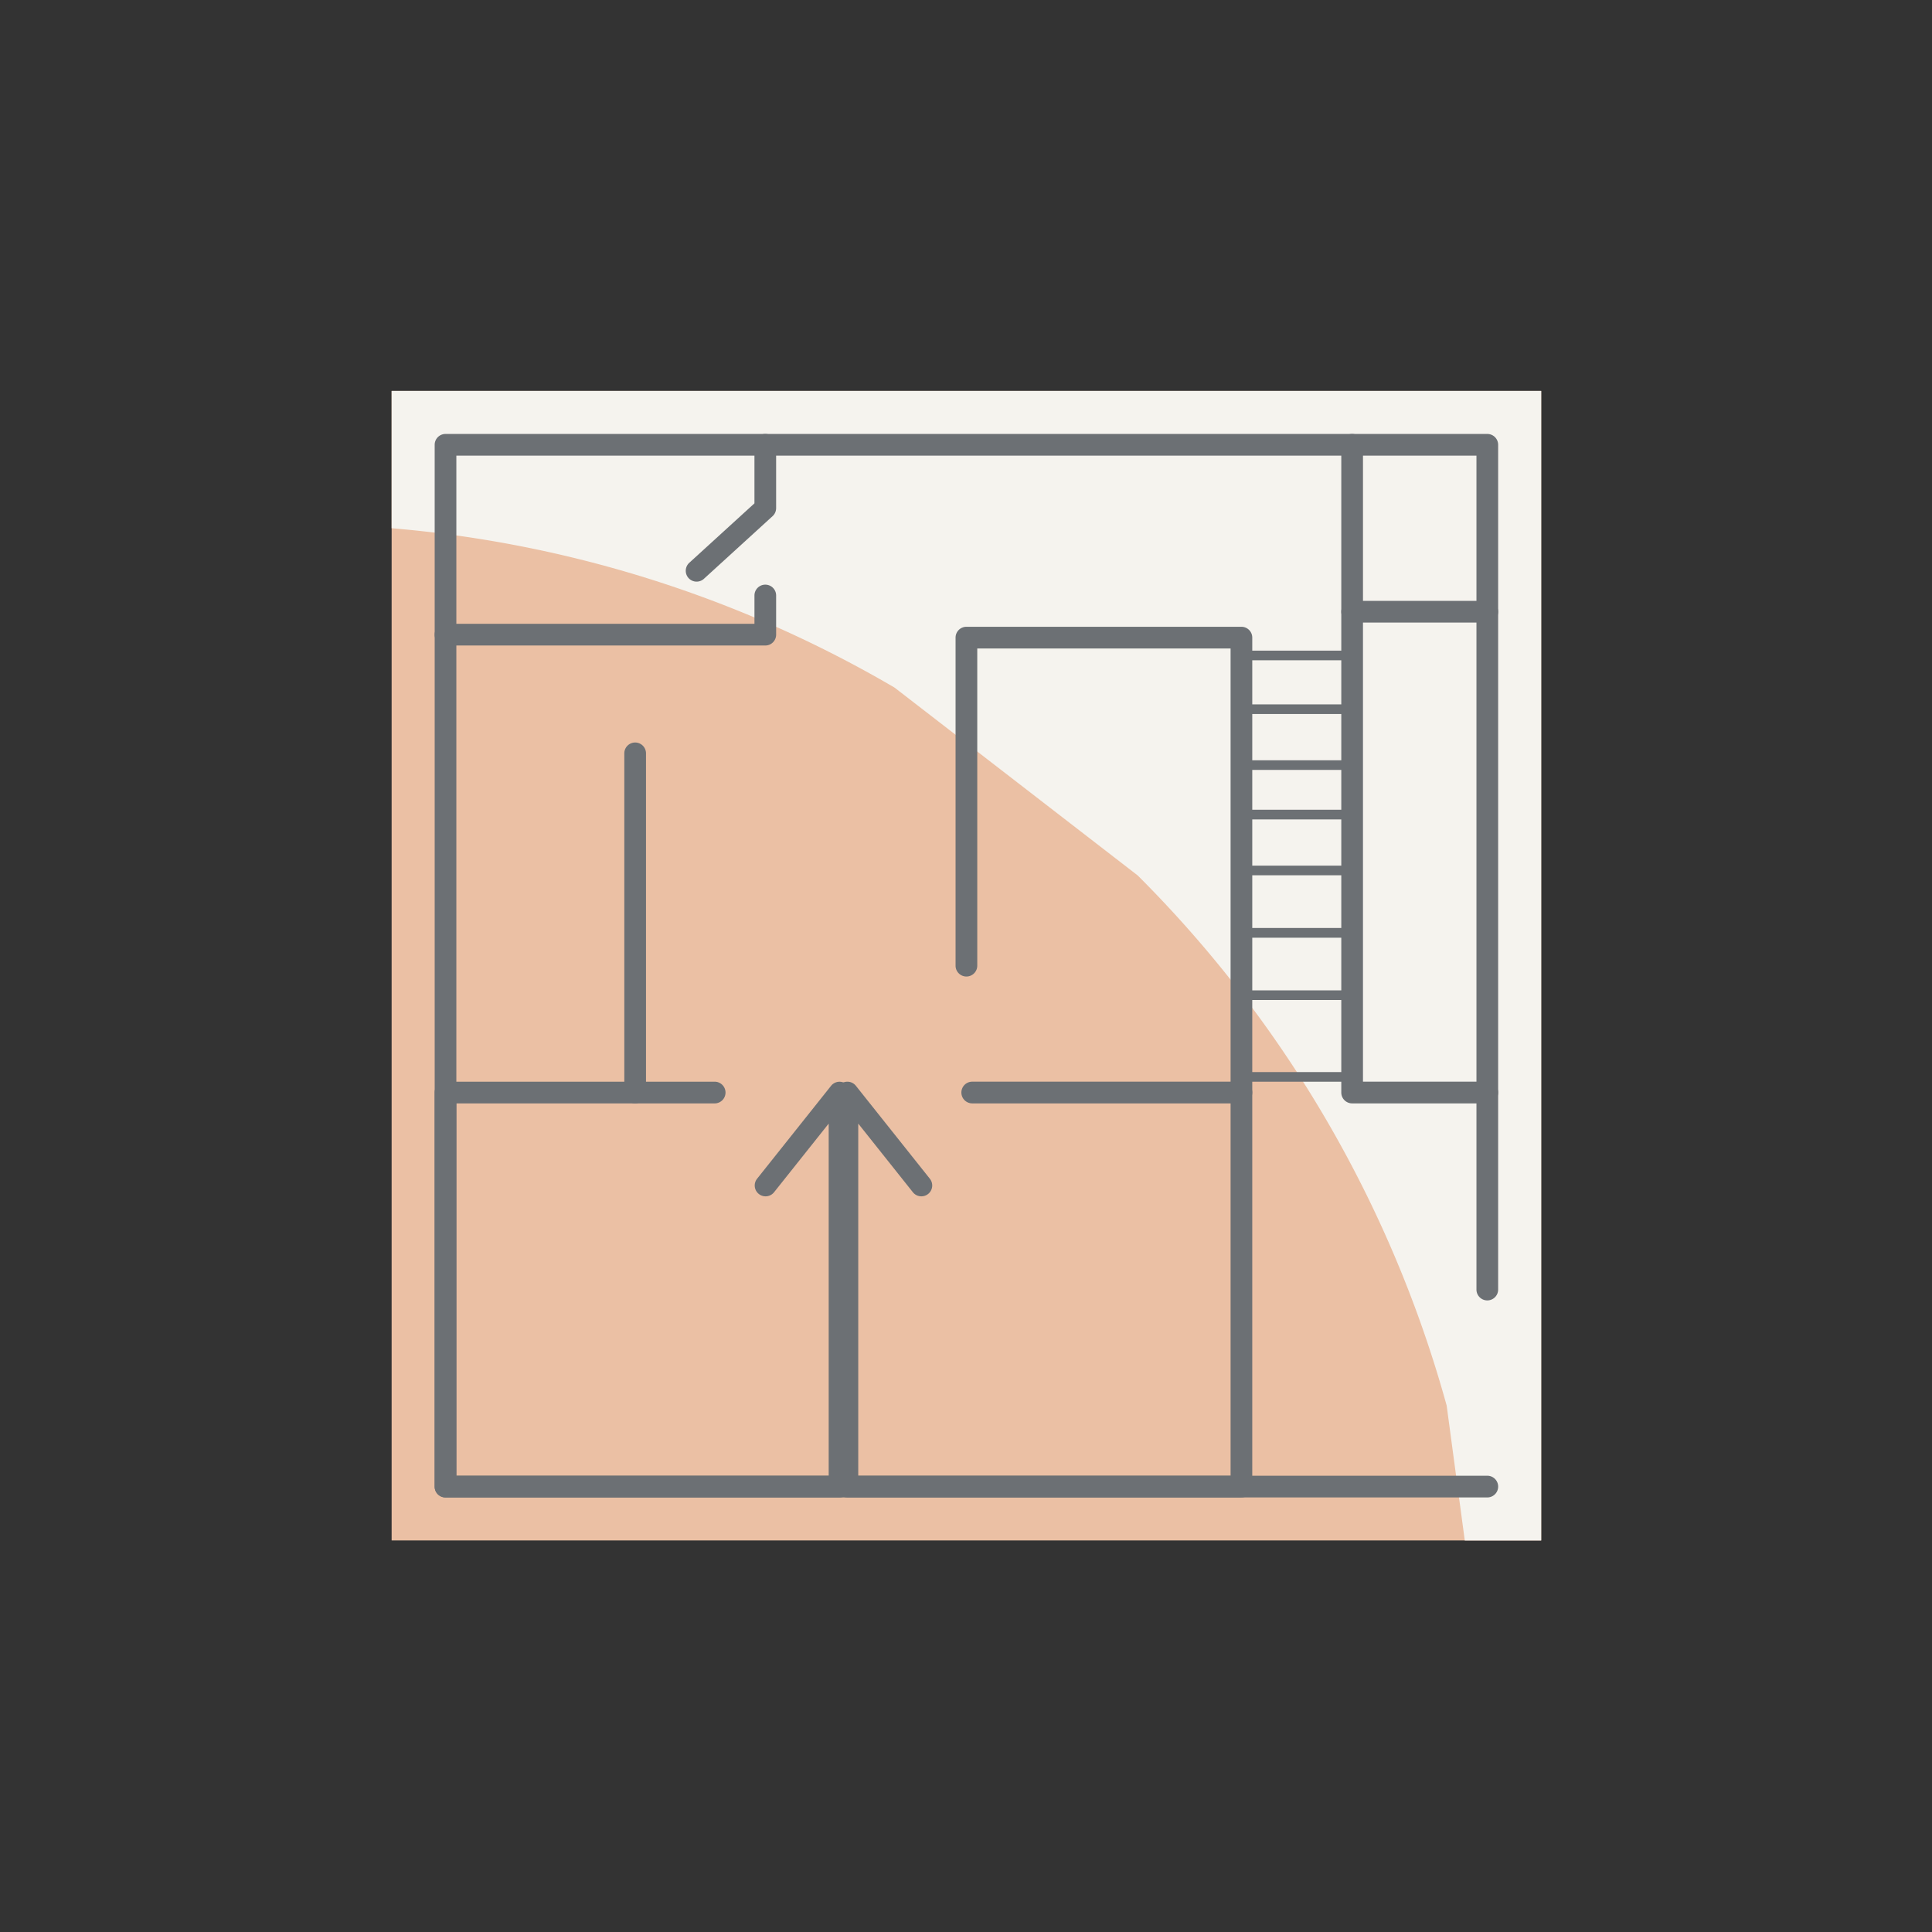
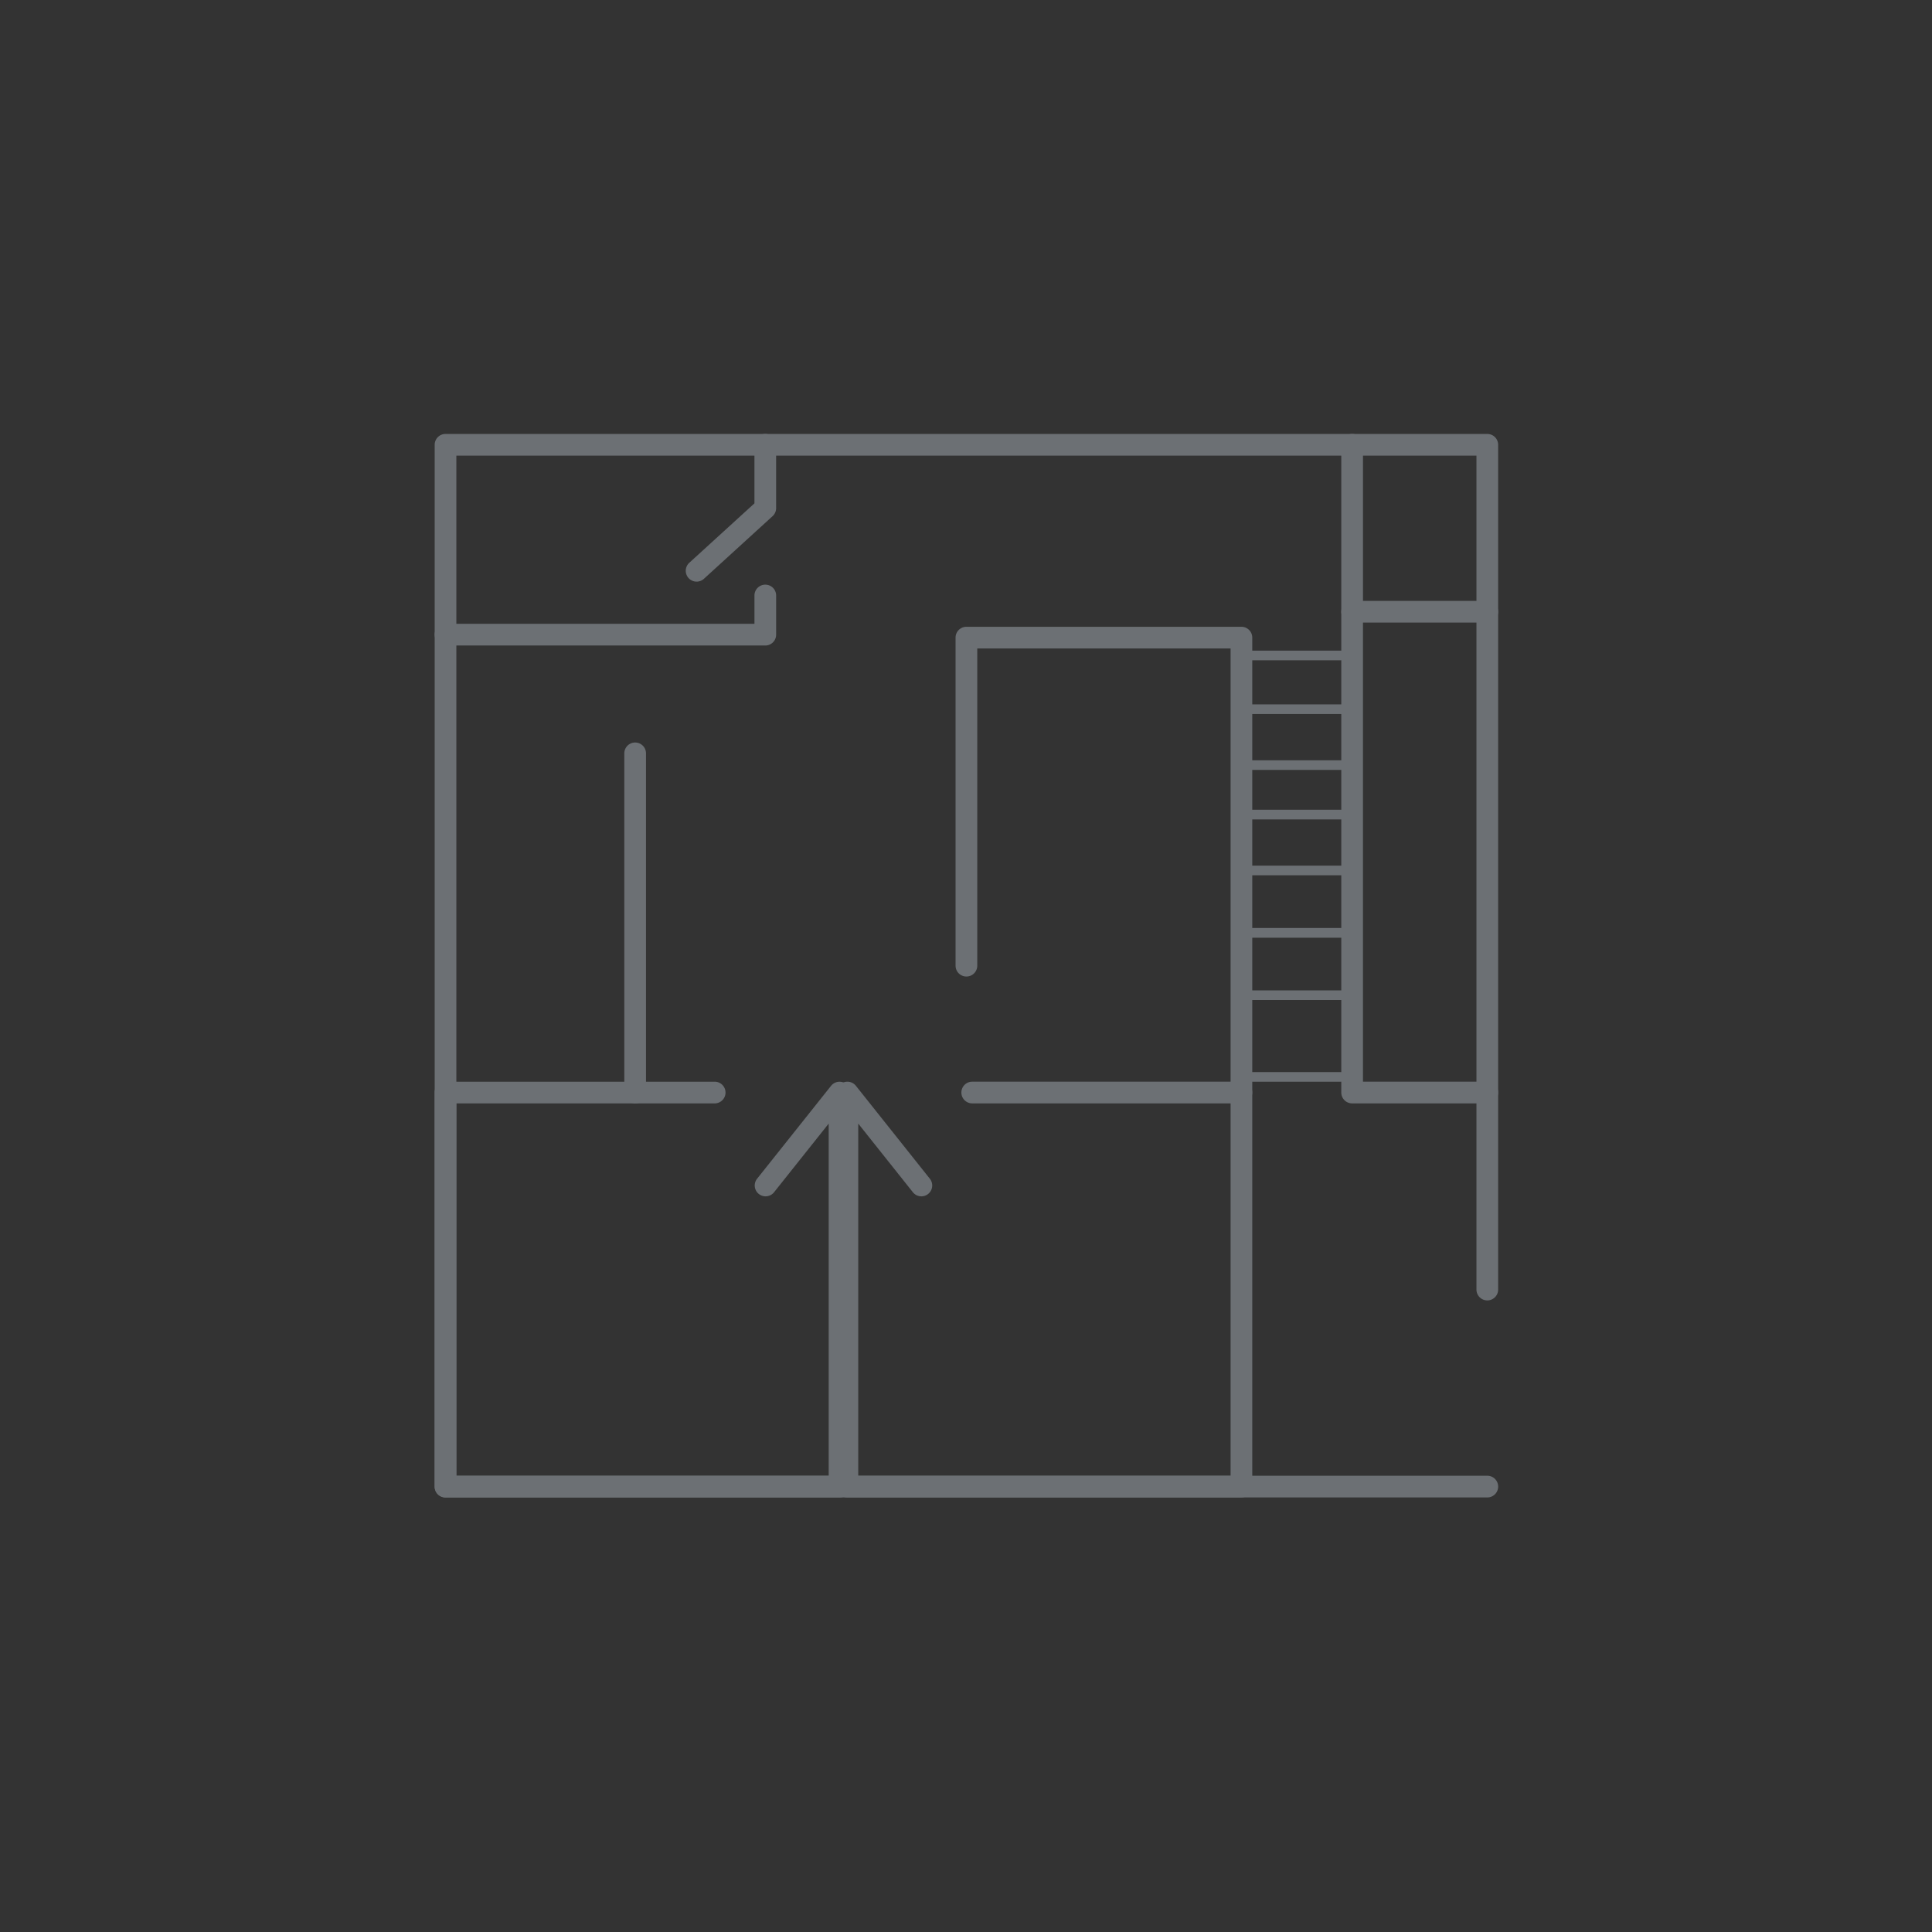
<svg xmlns="http://www.w3.org/2000/svg" width="176" height="176" viewBox="0 0 176 176">
  <rect x="0" y="0" width="176" height="176" fill="#333333" stroke="none" />
  <defs>
    <clipPath id="clip-path">
-       <path id="Path_631" data-name="Path 631" d="M198.629,198.887h104.8v104.8h-104.8Zm0,0" transform="translate(-198.629 -198.887)" />
-     </clipPath>
+       </clipPath>
  </defs>
  <g id="Group_488" data-name="Group 488" transform="translate(-481 -3465)">
    <g id="_3" data-name="3" transform="translate(317.973 3301.715)" opacity="0.999">
      <g id="Group_229" data-name="Group 229" transform="translate(198.629 198.887)" clip-path="url(#clip-path)">
-         <path id="Path_629" data-name="Path 629" d="M303.643,303.643H198.922V198.922H303.643V303.643" transform="translate(-198.847 -198.913)" fill="#ebc0a4" />
-         <path id="Path_630" data-name="Path 630" d="M198.922,198.922v12.509a108.621,108.621,0,0,1,45.814,14.518l22.151,17.113a109.348,109.348,0,0,1,28.146,48.295q.825,6.143,1.65,12.287h6.96V198.922H198.922" transform="translate(-198.847 -198.913)" fill="#f5f3ee" />
-       </g>
+         </g>
      <path id="Path_632" data-name="Path 632" d="M310.248,311.236H215.343a.987.987,0,0,1-.987-.987V215.343a.987.987,0,0,1,.987-.987h94.905a.988.988,0,0,1,.987.987V292.3a.988.988,0,1,1-1.976,0V216.331H216.331V309.26h93.917a.988.988,0,0,1,0,1.976" transform="translate(-11.731 -11.539)" fill="#6c7074" />
      <path id="Path_633" data-name="Path 633" d="M395.344,484.5H359.449a.988.988,0,0,1-.988-.987v-35.9a.988.988,0,0,1,1.761-.615l6.738,8.466a.988.988,0,0,1-1.546,1.231l-4.977-6.253v32.079h33.919V448.6H370.821a.988.988,0,1,1,0-1.977h24.523a.988.988,0,0,1,.987.988v35.9a.987.987,0,0,1-.987.987" transform="translate(-119.226 -184.8)" fill="#6c7074" />
      <path id="Path_634" data-name="Path 634" d="M251.239,484.5h-35.9a.987.987,0,0,1-.987-.987v-35.9a.988.988,0,0,1,.987-.988h24.523a.988.988,0,1,1,0,1.977H216.331v33.919H250.25V450.442l-4.977,6.253a.988.988,0,0,1-1.546-1.231L250.466,447a.988.988,0,0,1,1.76.615v35.9a.988.988,0,0,1-.987.987" transform="translate(-11.731 -184.8)" fill="#6c7074" />
      <path id="Path_635" data-name="Path 635" d="M427.178,326.931a.989.989,0,0,1-.988-.988V285.491H403.113v28.893a.988.988,0,1,1-1.976,0V284.5a.988.988,0,0,1,.988-.988h25.053a.988.988,0,0,1,.987.988v41.438a.988.988,0,0,1-.987.988" transform="translate(-151.06 -63.129)" fill="#6c7074" />
      <path id="Path_636" data-name="Path 636" d="M552.748,320H540.433a.988.988,0,0,1-.987-.988v-43.8a.988.988,0,0,1,.987-.987h12.316a.988.988,0,0,1,0,1.976H541.421v41.822h11.327a.988.988,0,0,1,0,1.977" transform="translate(-254.231 -56.2)" fill="#6c7074" />
      <path id="Path_637" data-name="Path 637" d="M540.433,231.542a.988.988,0,0,1-.987-.988v-15.21a.988.988,0,0,1,1.976,0v15.21a.987.987,0,0,1-.988.988" transform="translate(-254.231 -11.539)" fill="#6c7074" />
      <path id="Path_638" data-name="Path 638" d="M305.383,227.809a.988.988,0,0,1-.667-1.718l5.935-5.413v-5.335a.987.987,0,1,1,1.975,0v5.771a.986.986,0,0,1-.322.729l-6.257,5.709a.988.988,0,0,1-.665.257" transform="translate(-78.896 -11.539)" fill="#6c7074" />
      <path id="Path_639" data-name="Path 639" d="M244.475,273.938H215.343a.988.988,0,0,1,0-1.977h28.144v-2.579a.987.987,0,1,1,1.975,0v3.568a.988.988,0,0,1-.987.988" transform="translate(-11.731 -51.849)" fill="#6c7074" />
      <path id="Path_640" data-name="Path 640" d="M283.344,357.873a.989.989,0,0,1-.988-.988v-30.9a.988.988,0,1,1,1.976,0v30.9a.988.988,0,0,1-.987.988" transform="translate(-62.456 -94.071)" fill="#6c7074" />
      <path id="Path_641" data-name="Path 641" d="M512.873,331.319H502.35v-.879h9.644v-6.564H501.91v-6.561h10.084v-4.8H501.91v-5.972h10.084v-3.626H501.91v-5.972h10.084v-4.018H502.35v-.879h10.523v5.777H502.79v4.214h10.083v5.385H502.79v4.213h10.083V318.2H502.79V323h10.083v8.323" transform="translate(-226.232 -69.493)" fill="#6c7074" />
    </g>
  </g>
</svg>